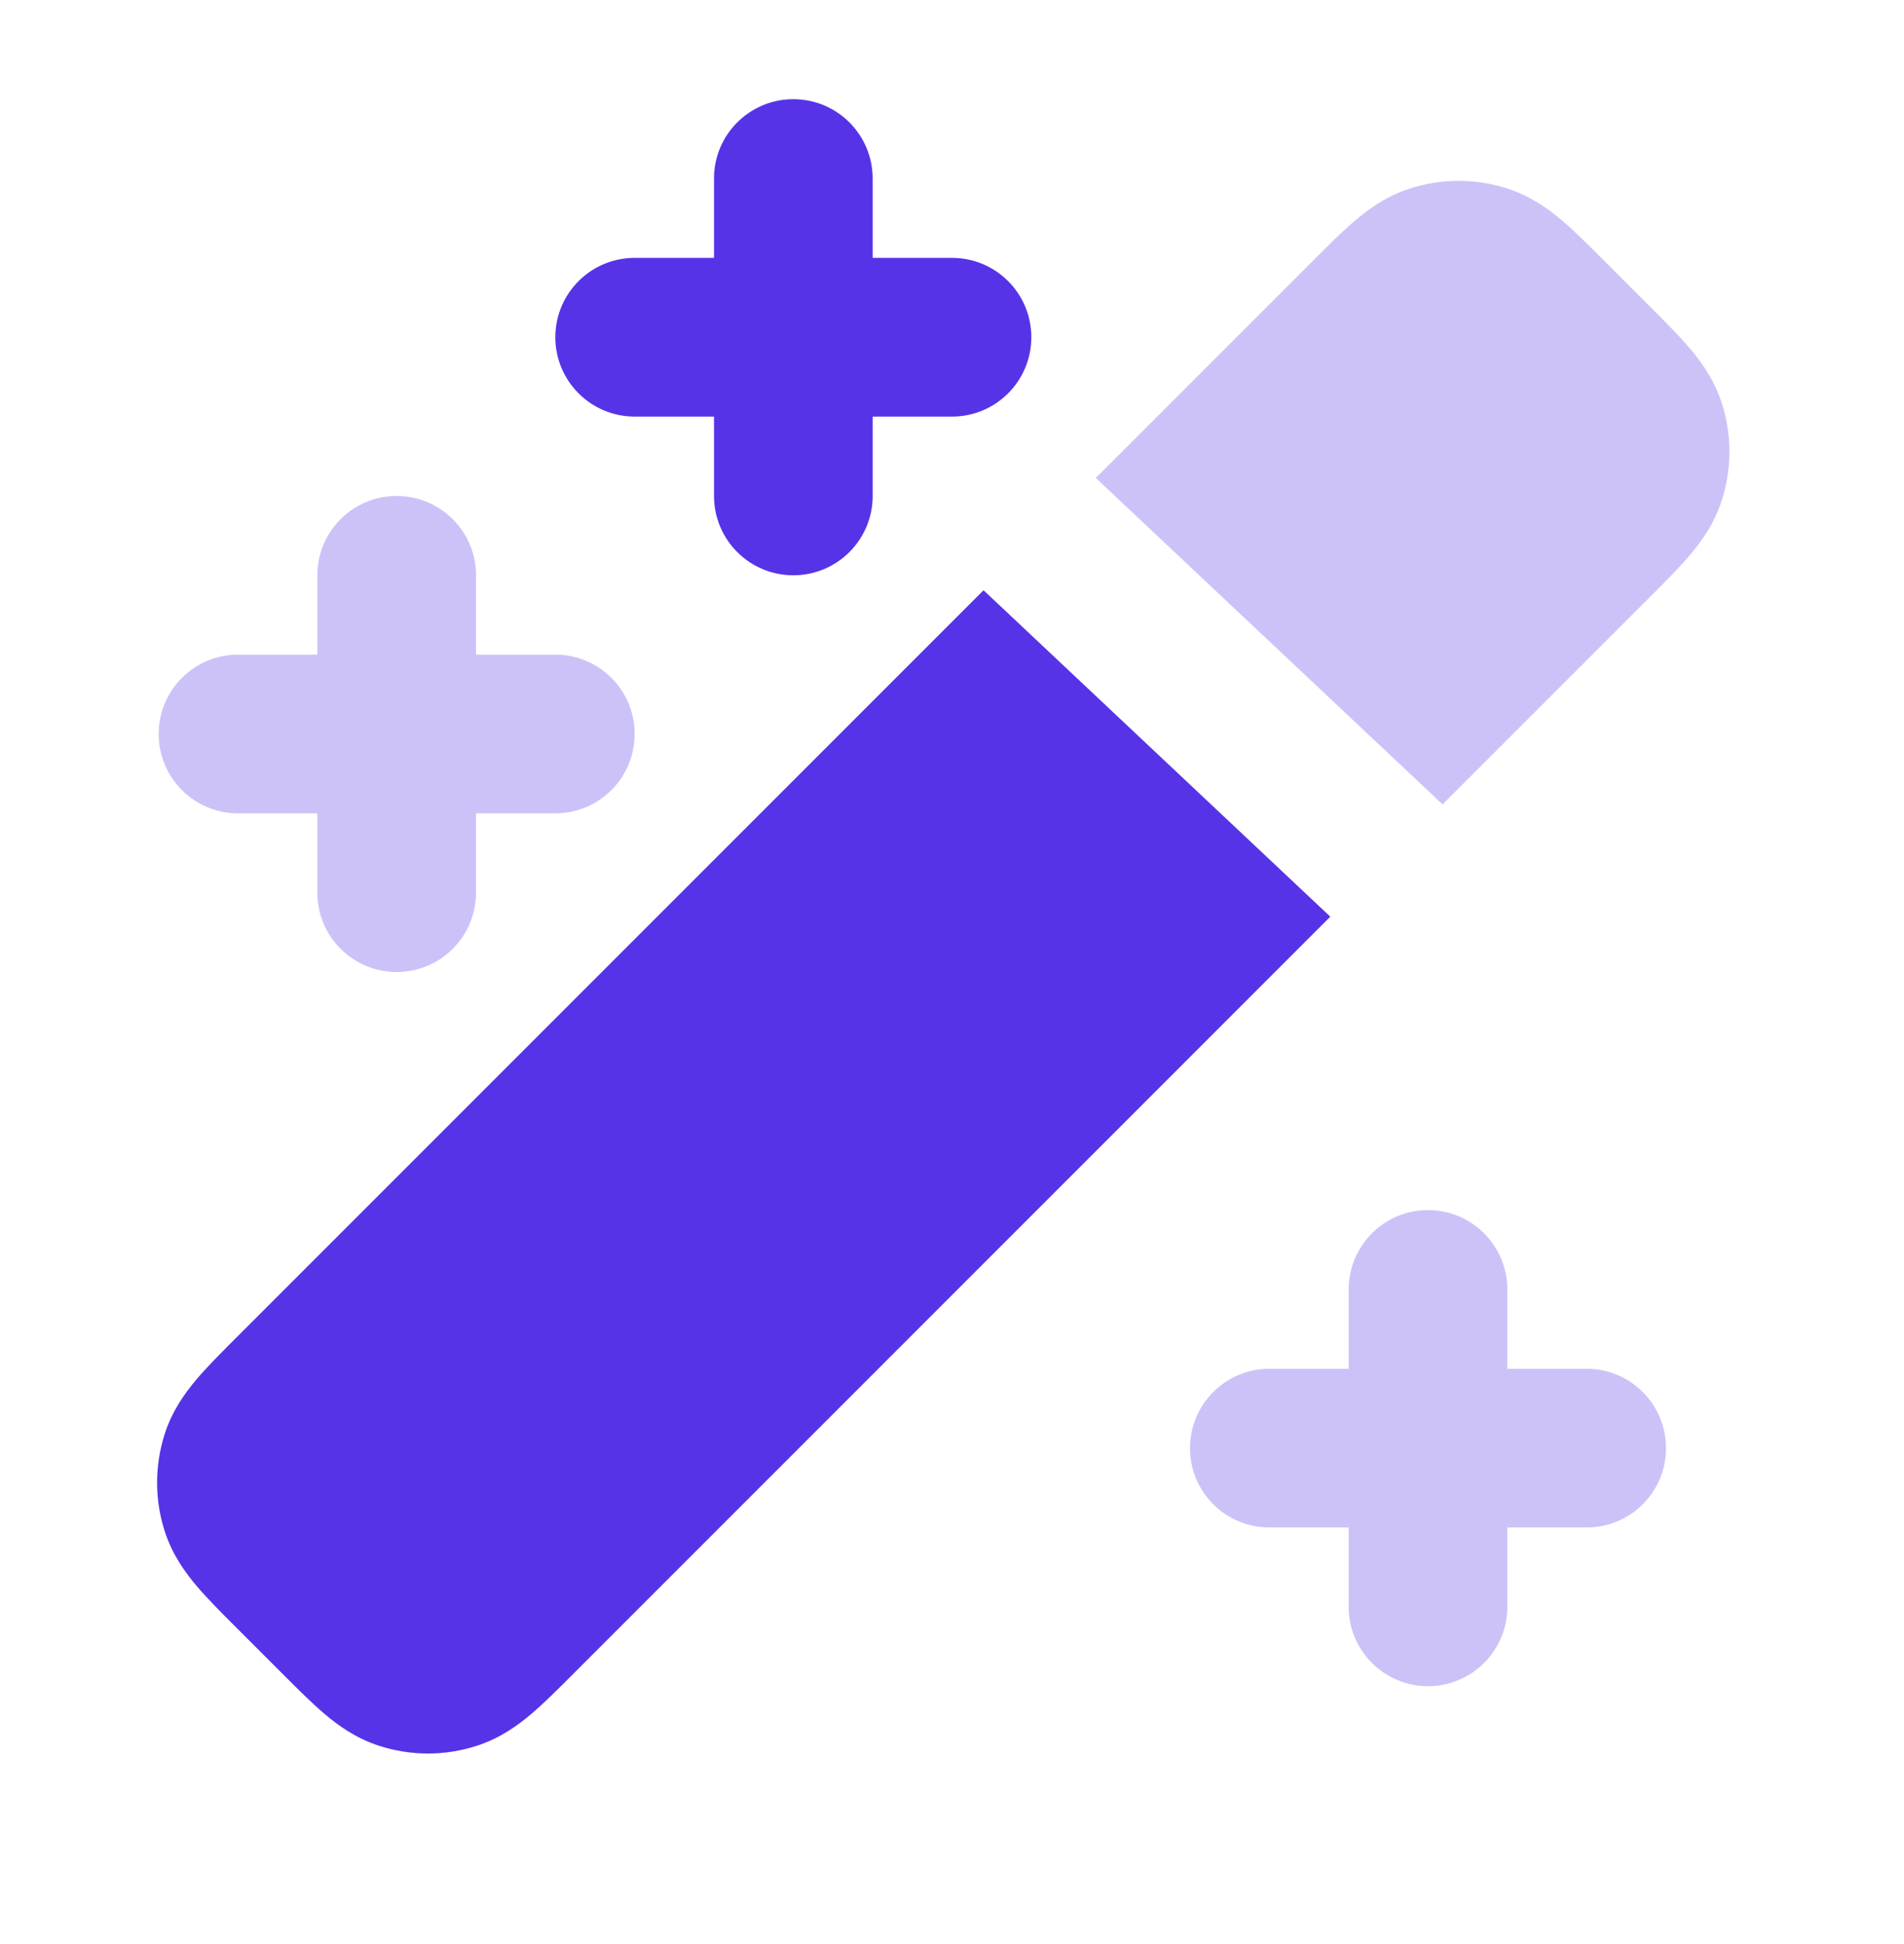
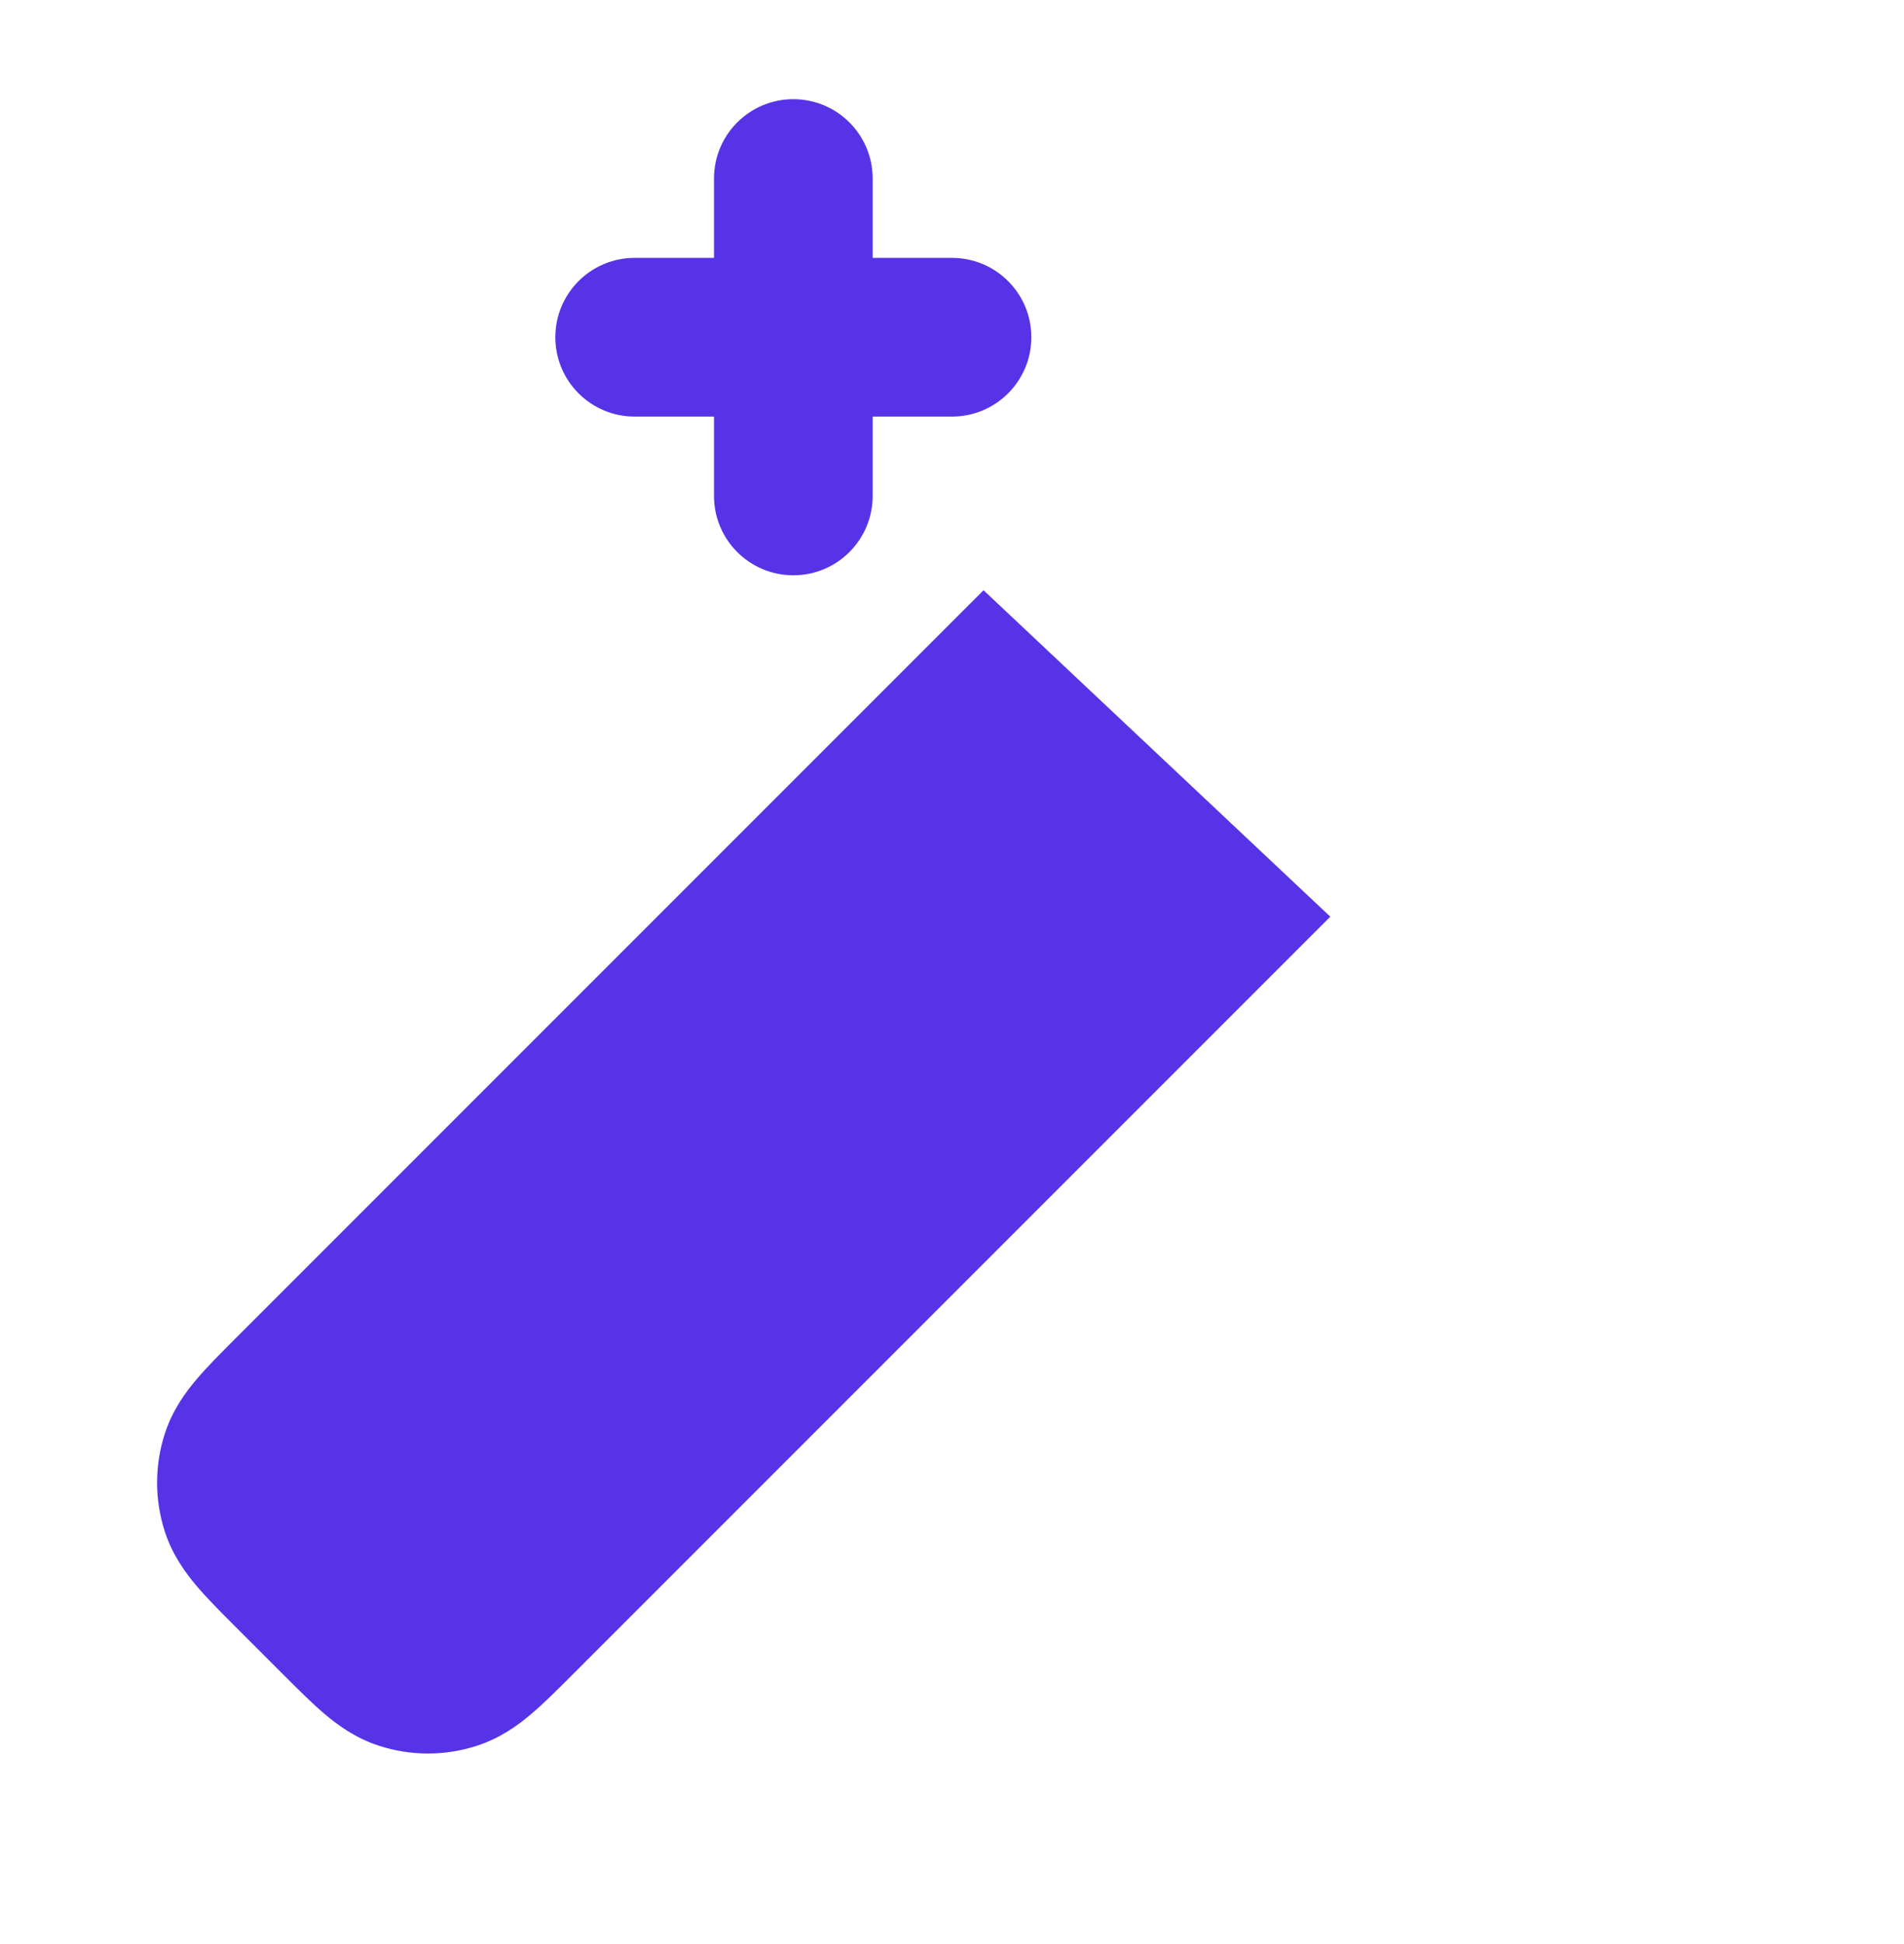
<svg xmlns="http://www.w3.org/2000/svg" width="48" height="49" viewBox="0 0 48 49" fill="none">
  <g opacity="0.3">
-     <path d="M12 14.5C12 13.396 11.105 12.5 10 12.5C8.895 12.5 8 13.396 8 14.5V16.5H6C4.895 16.5 4 17.396 4 18.5C4 19.605 4.895 20.5 6 20.5H8V22.5C8 23.605 8.895 24.5 10 24.5C11.105 24.5 12 23.605 12 22.5V20.5H14C15.105 20.5 16 19.605 16 18.5C16 17.396 15.105 16.5 14 16.5H12V14.5Z" fill="#5733E7" />
-     <path d="M38 32.5C38 31.396 37.105 30.5 36 30.5C34.895 30.5 34 31.396 34 32.5V34.5H32C30.895 34.5 30 35.396 30 36.5C30 37.605 30.895 38.5 32 38.5H34V40.5C34 41.605 34.895 42.5 36 42.5C37.105 42.5 38 41.605 38 40.5V38.5H40C41.105 38.5 42 37.605 42 36.5C42 35.396 41.105 34.5 40 34.5H38V32.5Z" fill="#5733E7" />
-     <path d="M38.007 4.754C37.203 4.493 36.338 4.493 35.535 4.754C34.955 4.942 34.511 5.261 34.162 5.558C33.843 5.828 33.496 6.176 33.139 6.533L27.625 12.047L36.367 20.275L41.624 15.018C41.981 14.662 42.329 14.314 42.599 13.995C42.896 13.646 43.215 13.202 43.403 12.623C43.664 11.819 43.664 10.954 43.403 10.15C43.215 9.571 42.896 9.127 42.599 8.778C42.329 8.459 41.981 8.112 41.624 7.755L40.402 6.533C40.045 6.176 39.698 5.828 39.38 5.558C39.03 5.261 38.586 4.942 38.007 4.754Z" fill="#5733E7" />
-   </g>
+     </g>
  <path d="M20 2.5C21.105 2.5 22 3.395 22 4.5V6.5H24C25.105 6.5 26 7.395 26 8.5C26 9.605 25.105 10.5 24 10.5H22V12.5C22 13.605 21.105 14.5 20 14.5C18.895 14.5 18 13.605 18 12.5V10.5H16C14.895 10.5 14 9.605 14 8.5C14 7.395 14.895 6.5 16 6.5H18V4.5C18 3.395 18.895 2.5 20 2.5Z" fill="#5733E7" />
  <path d="M33.537 23.105L24.795 14.877L5.935 33.737C5.578 34.094 5.23 34.441 4.96 34.76C4.663 35.109 4.344 35.553 4.156 36.133C3.895 36.936 3.895 37.801 4.156 38.605C4.344 39.184 4.663 39.628 4.96 39.978C5.23 40.296 5.578 40.644 5.935 41.001L7.157 42.223C7.514 42.579 7.861 42.927 8.179 43.197C8.529 43.494 8.973 43.813 9.552 44.001C10.356 44.263 11.221 44.263 12.024 44.001C12.604 43.813 13.048 43.494 13.397 43.197C13.716 42.927 14.063 42.579 14.42 42.222L33.537 23.105Z" fill="#5733E7" />
</svg>